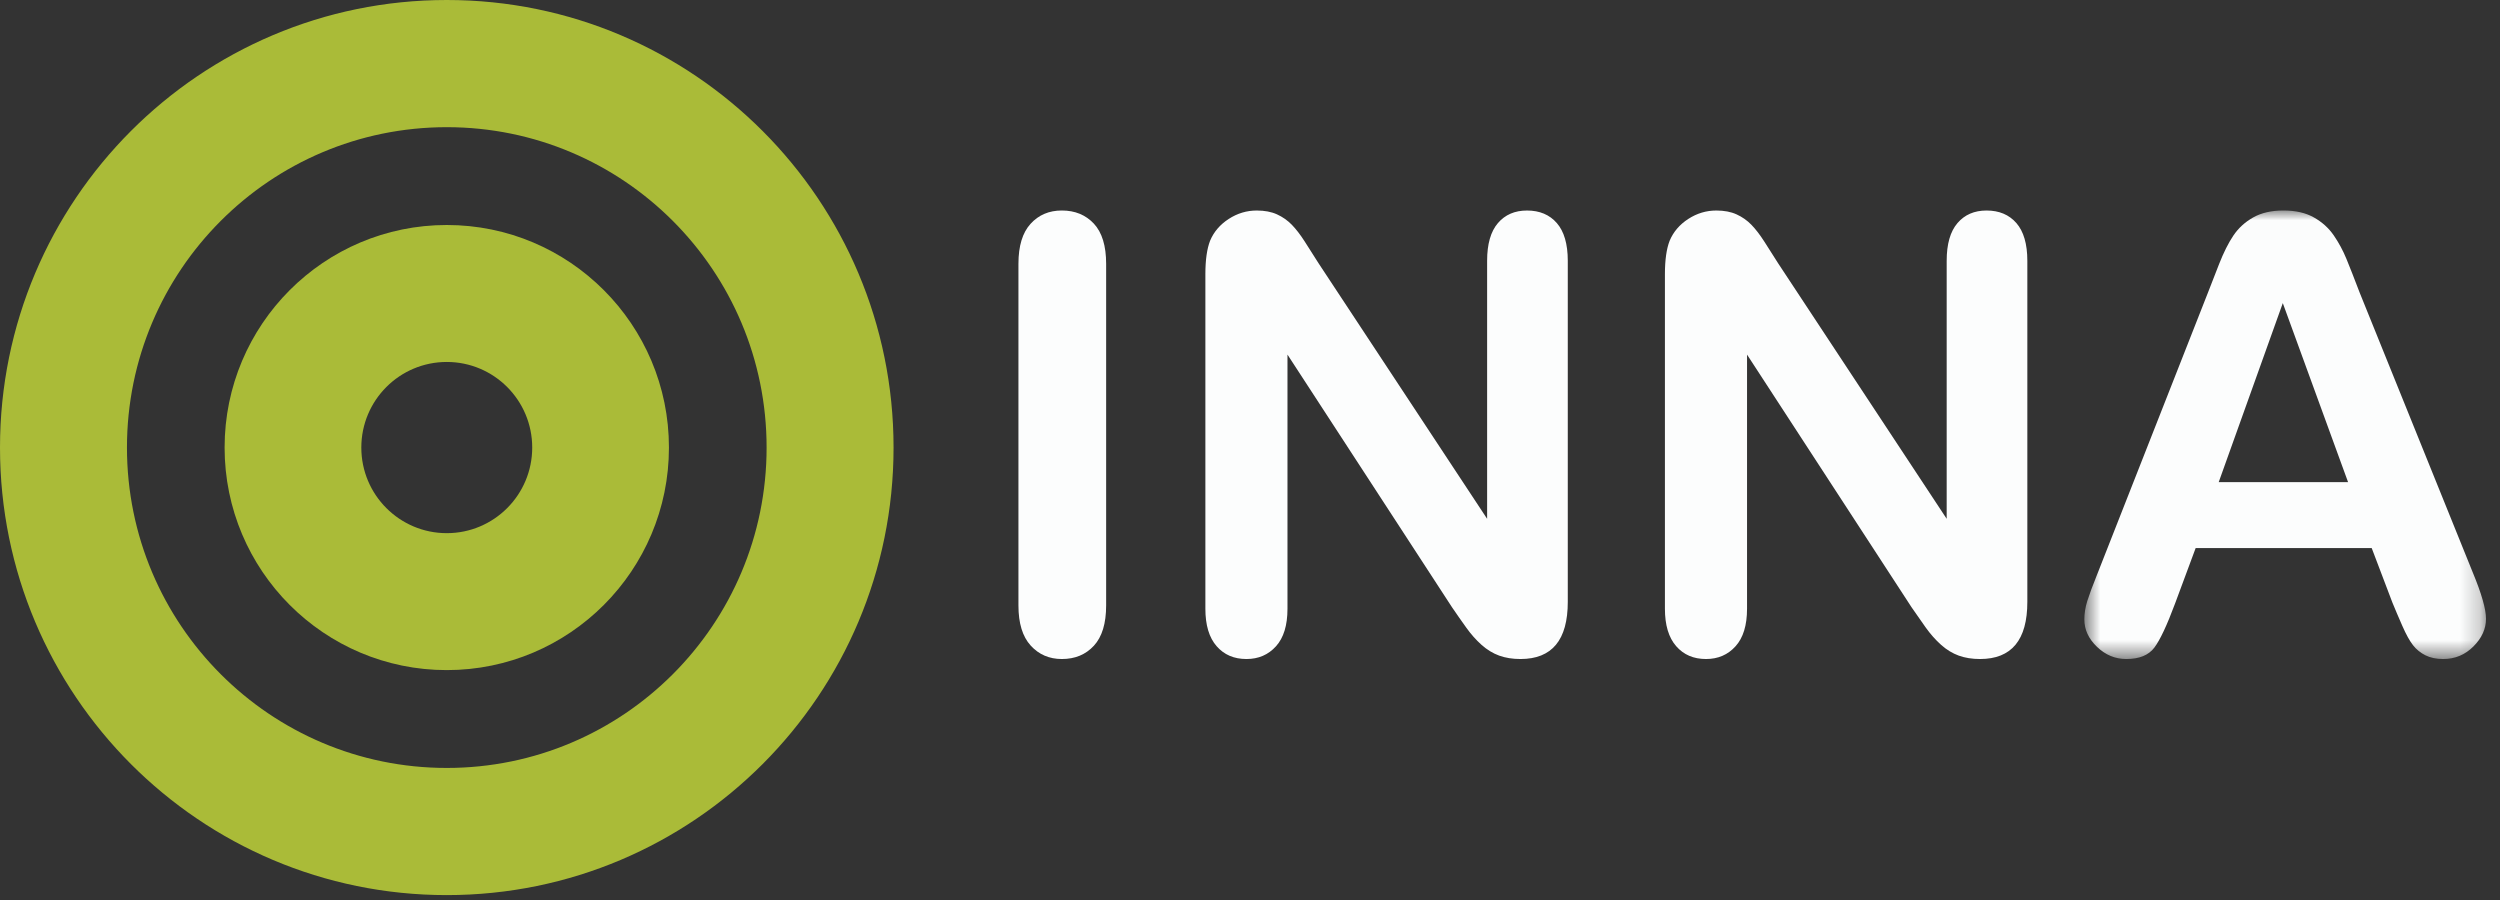
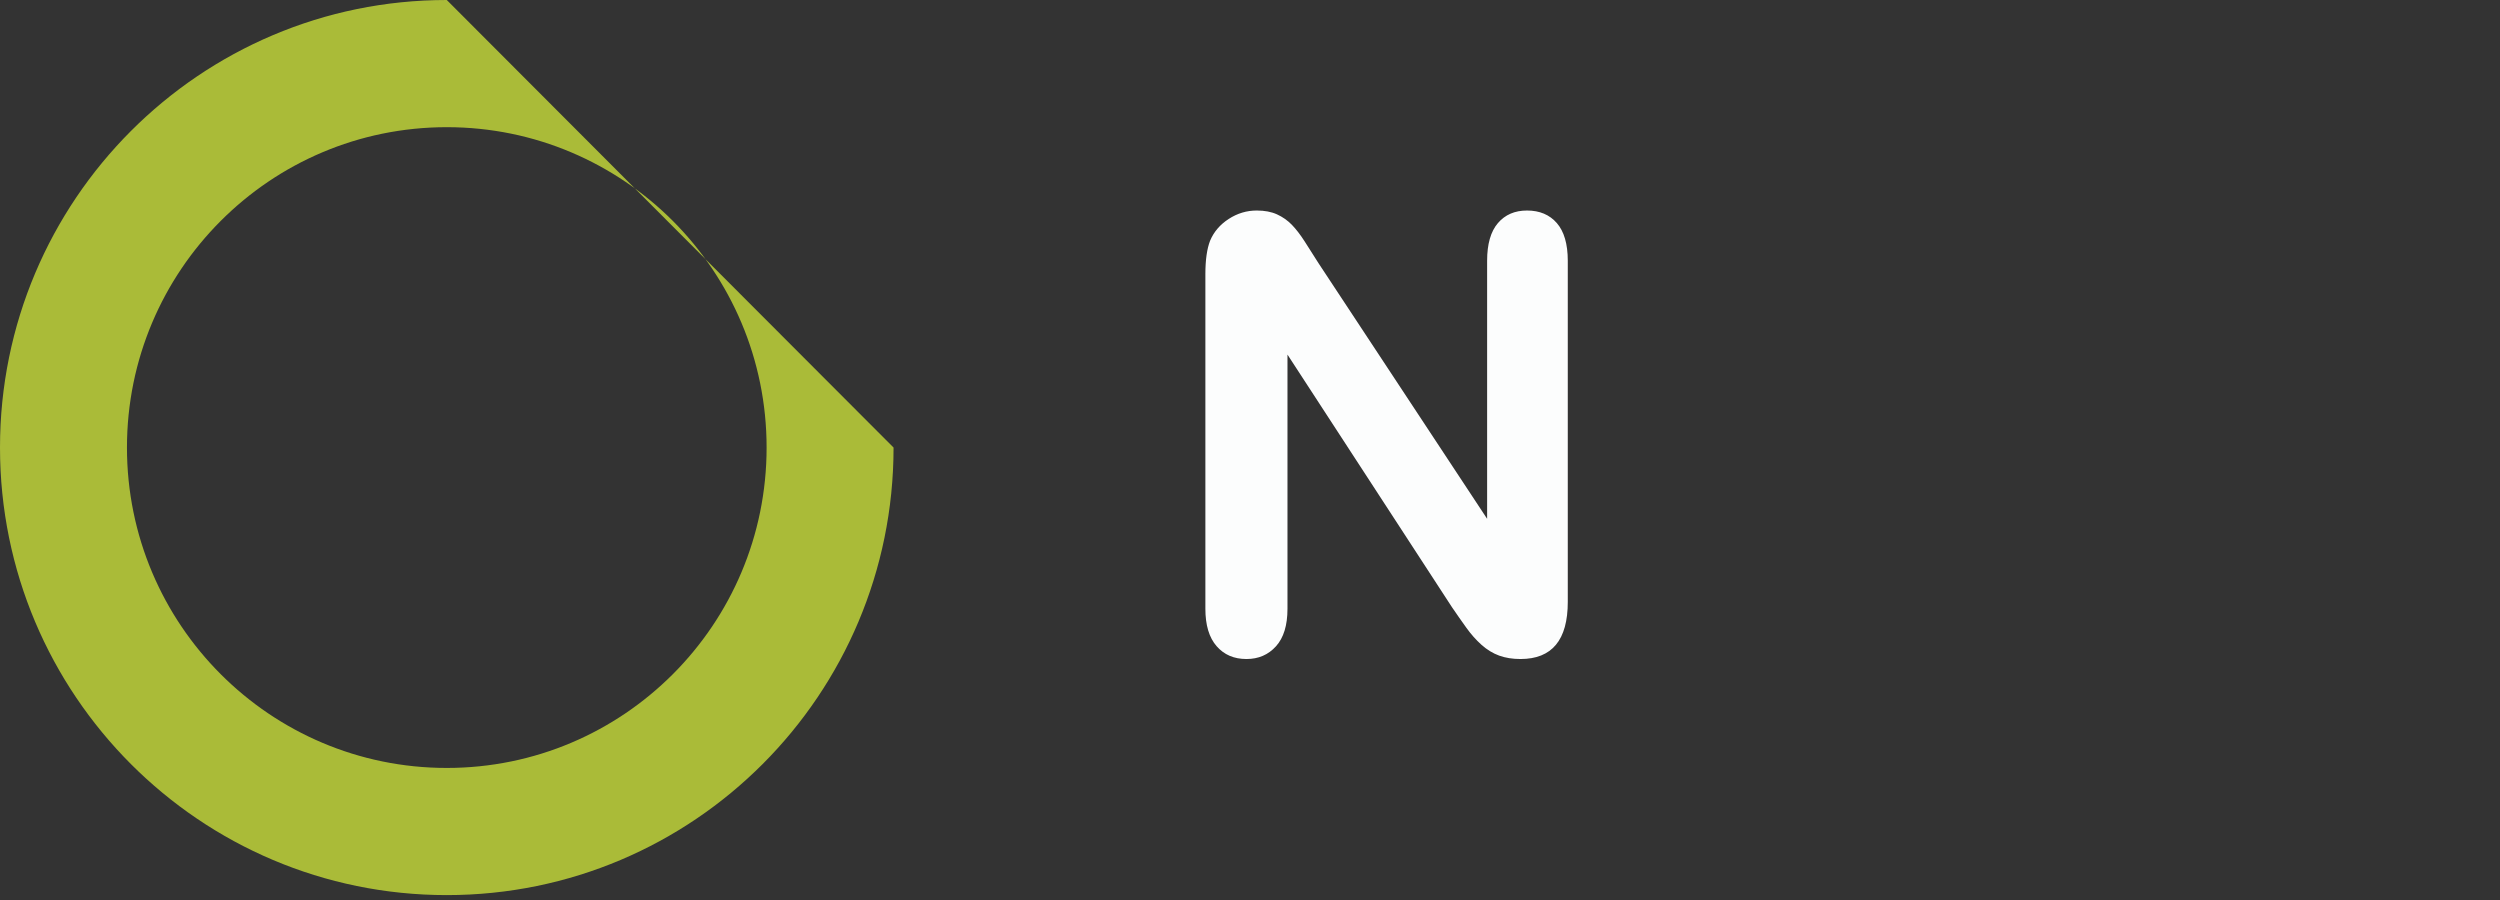
<svg xmlns="http://www.w3.org/2000/svg" xmlns:xlink="http://www.w3.org/1999/xlink" width="125px" height="45px" viewBox="0 0 125 45" version="1.1">
  <rect x="0" y="0" width="125" height="45" fill="#333333" stroke="none" />
  <title>Logo</title>
  <desc>Created with Sketch.</desc>
  <defs>
-     <polygon id="path-1" points="20.783 22.435 20.783 0.009 0.701 0.009 0.701 22.435 20.783 22.435" />
-   </defs>
+     </defs>
  <g id="Welcome" stroke="none" stroke-width="1" fill="none" fill-rule="evenodd">
    <g id="Desktop-HD-Copy" transform="translate(-200, -53)">
      <g id="1-Banner">
        <g id="Logo" transform="translate(200, 53)">
-           <path d="M50.922,30.274 L50.922,13.188 C50.922,12.301 51.124,11.635 51.527,11.192 C51.93,10.747 52.452,10.525 53.093,10.525 C53.752,10.525 54.286,10.746 54.695,11.184 C55.103,11.623 55.307,12.291 55.307,13.188 L55.307,30.274 C55.307,31.172 55.103,31.843 54.695,32.286 C54.286,32.73 53.752,32.951 53.093,32.951 C52.463,32.951 51.943,32.727 51.535,32.279 C51.126,31.83 50.922,31.162 50.922,30.274" id="Fill-1" fill="#FCFDFD" />
          <path d="M65.925,13.159 L74.356,25.94 L74.356,13.04 C74.356,12.202 74.536,11.574 74.896,11.154 C75.255,10.735 75.74,10.526 76.351,10.526 C76.979,10.526 77.478,10.735 77.842,11.154 C78.206,11.574 78.389,12.202 78.389,13.04 L78.389,30.096 C78.389,32 77.601,32.951 76.025,32.951 C75.631,32.951 75.277,32.895 74.962,32.782 C74.647,32.667 74.352,32.488 74.076,32.242 C73.8,31.995 73.545,31.707 73.309,31.376 C73.071,31.045 72.836,30.708 72.6,30.362 L64.374,17.73 L64.374,30.437 C64.374,31.265 64.183,31.892 63.798,32.315 C63.415,32.74 62.922,32.951 62.322,32.951 C61.701,32.951 61.204,32.738 60.83,32.308 C60.455,31.879 60.269,31.256 60.269,30.437 L60.269,13.707 C60.269,12.996 60.348,12.44 60.505,12.035 C60.692,11.591 61.002,11.228 61.436,10.947 C61.869,10.666 62.336,10.526 62.839,10.526 C63.231,10.526 63.569,10.59 63.85,10.718 C64.131,10.846 64.376,11.018 64.589,11.236 C64.8,11.453 65.017,11.733 65.238,12.079 C65.459,12.424 65.688,12.784 65.925,13.159" id="Fill-3" fill="#FCFDFD" />
-           <path d="M88.903,13.159 L97.334,25.94 L97.334,13.04 C97.334,12.202 97.514,11.574 97.874,11.154 C98.233,10.735 98.718,10.526 99.328,10.526 C99.957,10.526 100.455,10.735 100.82,11.154 C101.184,11.574 101.367,12.202 101.367,13.04 L101.367,30.096 C101.367,32 100.578,32.951 99.003,32.951 C98.609,32.951 98.255,32.895 97.94,32.782 C97.625,32.667 97.329,32.488 97.054,32.242 C96.778,31.995 96.523,31.707 96.286,31.376 C96.049,31.045 95.814,30.708 95.577,30.362 L87.352,17.73 L87.352,30.437 C87.352,31.265 87.16,31.892 86.776,32.315 C86.393,32.74 85.9,32.951 85.3,32.951 C84.679,32.951 84.182,32.738 83.808,32.308 C83.433,31.879 83.246,31.256 83.246,30.437 L83.246,13.707 C83.246,12.996 83.325,12.44 83.483,12.035 C83.67,11.591 83.98,11.228 84.413,10.947 C84.847,10.666 85.314,10.526 85.817,10.526 C86.209,10.526 86.547,10.59 86.827,10.718 C87.109,10.846 87.354,11.018 87.567,11.236 C87.778,11.453 87.994,11.733 88.216,12.079 C88.437,12.424 88.666,12.784 88.903,13.159" id="Fill-5" fill="#FCFDFD" />
          <g id="Group-9" transform="translate(103.516, 10.516)">
            <mask id="mask-2" fill="white">
              <use xlink:href="#path-1" />
            </mask>
            <g id="Clip-8" />
-             <path d="M7.42,13.589 L13.887,13.589 L10.624,4.639 L7.42,13.589 Z M16.103,19.61 L15.069,16.887 L6.267,16.887 L5.234,19.669 C4.831,20.753 4.486,21.486 4.2,21.866 C3.915,22.245 3.448,22.435 2.798,22.435 C2.246,22.435 1.759,22.233 1.336,21.829 C0.912,21.424 0.701,20.966 0.701,20.453 C0.701,20.158 0.75,19.851 0.848,19.535 C0.947,19.22 1.109,18.781 1.336,18.219 L6.873,4.137 C7.031,3.733 7.221,3.247 7.441,2.68 C7.664,2.113 7.899,1.641 8.15,1.266 C8.402,0.892 8.731,0.589 9.14,0.358 C9.549,0.125 10.053,0.009 10.654,0.009 C11.264,0.009 11.773,0.125 12.182,0.358 C12.591,0.589 12.921,0.888 13.172,1.253 C13.422,1.618 13.634,2.009 13.806,2.429 C13.978,2.847 14.197,3.407 14.464,4.107 L20.12,18.1 C20.562,19.166 20.784,19.94 20.784,20.423 C20.784,20.927 20.575,21.387 20.156,21.806 C19.737,22.226 19.233,22.435 18.642,22.435 C18.299,22.435 18.003,22.373 17.757,22.25 C17.511,22.127 17.304,21.96 17.137,21.747 C16.969,21.535 16.79,21.21 16.597,20.771 C16.405,20.333 16.24,19.945 16.103,19.61 L16.103,19.61 Z" id="Fill-7" fill="#FCFDFD" mask="url(#mask-2)" />
          </g>
-           <path d="M22.339,38.397 C13.507,38.397 6.348,31.225 6.348,22.378 C6.348,13.53 13.507,6.359 22.339,6.359 C31.171,6.359 38.33,13.53 38.33,22.378 C38.33,31.225 31.171,38.397 22.339,38.397 M22.339,0 C10.002,0 0,10.018 0,22.378 C0,34.736 10.002,44.755 22.339,44.755 C34.676,44.755 44.678,34.736 44.678,22.378 C44.678,10.018 34.676,0 22.339,0" id="Fill-10" fill="#AABB38" />
-           <path d="M22.339,26.658 C19.979,26.658 18.066,24.741 18.066,22.378 C18.066,20.014 19.979,18.098 22.339,18.098 C24.698,18.098 26.611,20.014 26.611,22.378 C26.611,24.741 24.698,26.658 22.339,26.658 M22.339,11.25 C16.204,11.25 11.23,16.232 11.23,22.378 C11.23,28.523 16.204,33.505 22.339,33.505 C28.474,33.505 33.447,28.523 33.447,22.378 C33.447,16.232 28.474,11.25 22.339,11.25" id="Fill-12" fill="#AABB38" />
+           <path d="M22.339,38.397 C13.507,38.397 6.348,31.225 6.348,22.378 C6.348,13.53 13.507,6.359 22.339,6.359 C31.171,6.359 38.33,13.53 38.33,22.378 C38.33,31.225 31.171,38.397 22.339,38.397 M22.339,0 C10.002,0 0,10.018 0,22.378 C0,34.736 10.002,44.755 22.339,44.755 C34.676,44.755 44.678,34.736 44.678,22.378 " id="Fill-10" fill="#AABB38" />
        </g>
      </g>
    </g>
  </g>
</svg>